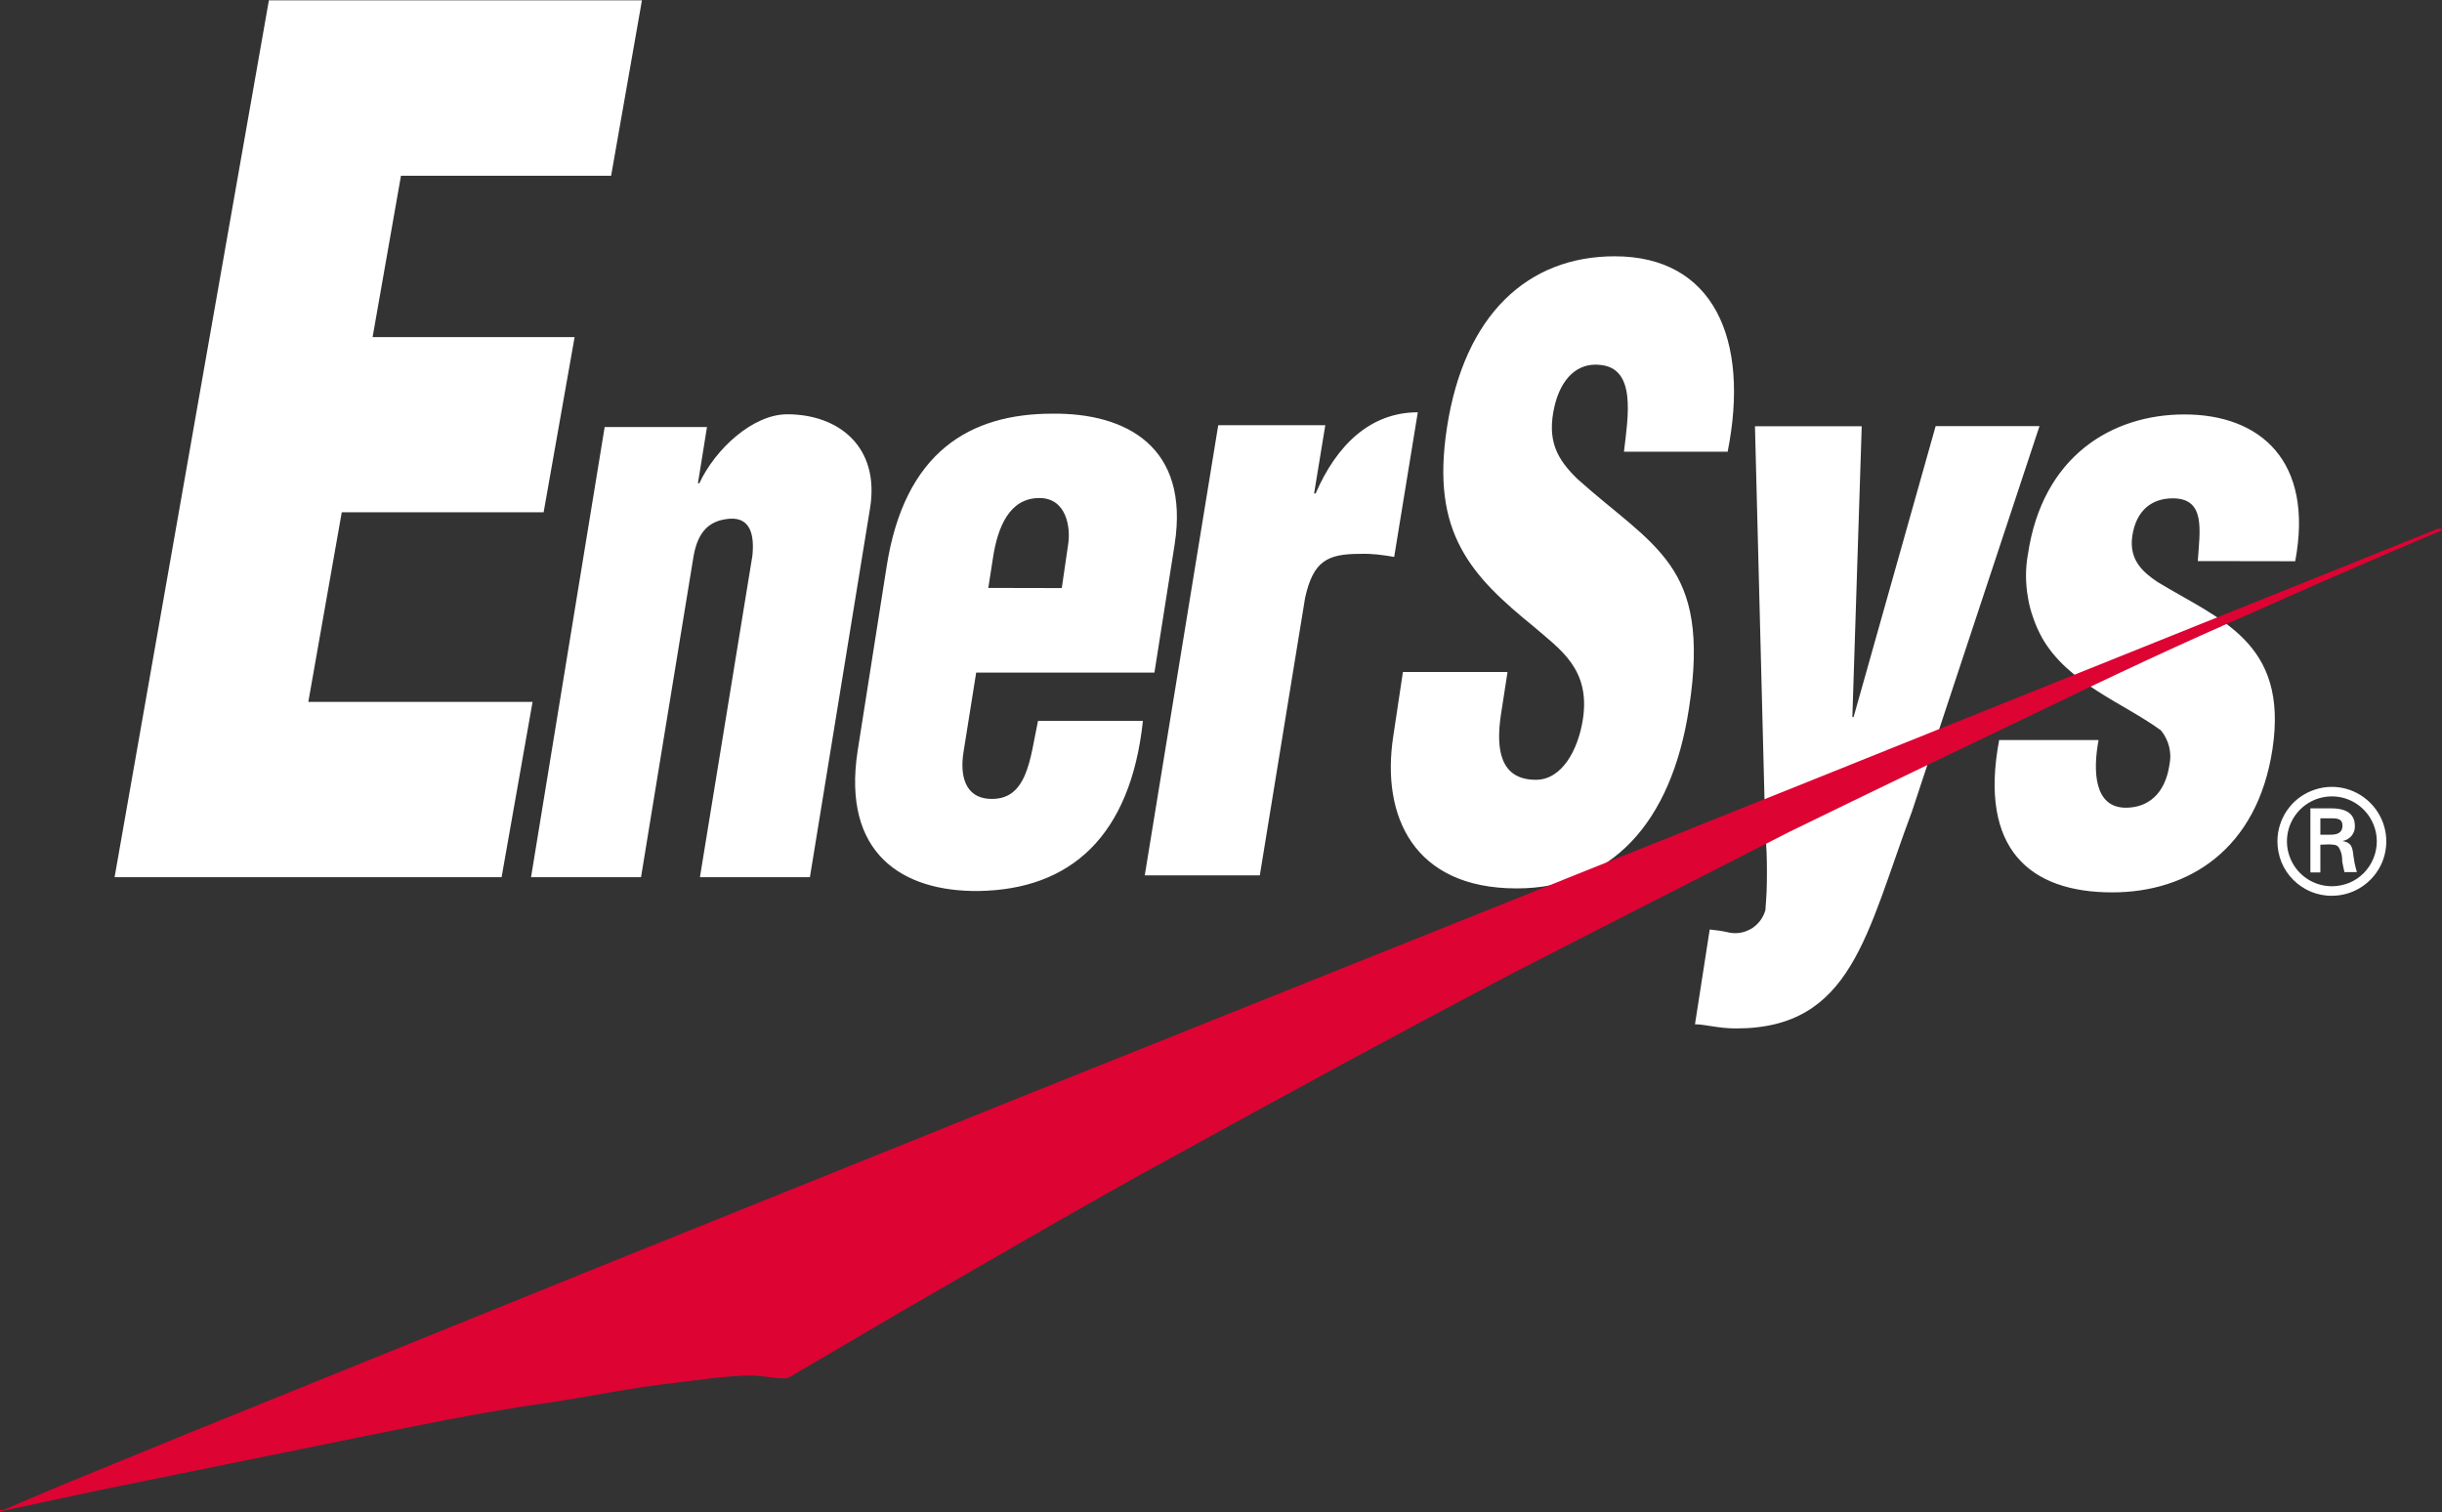
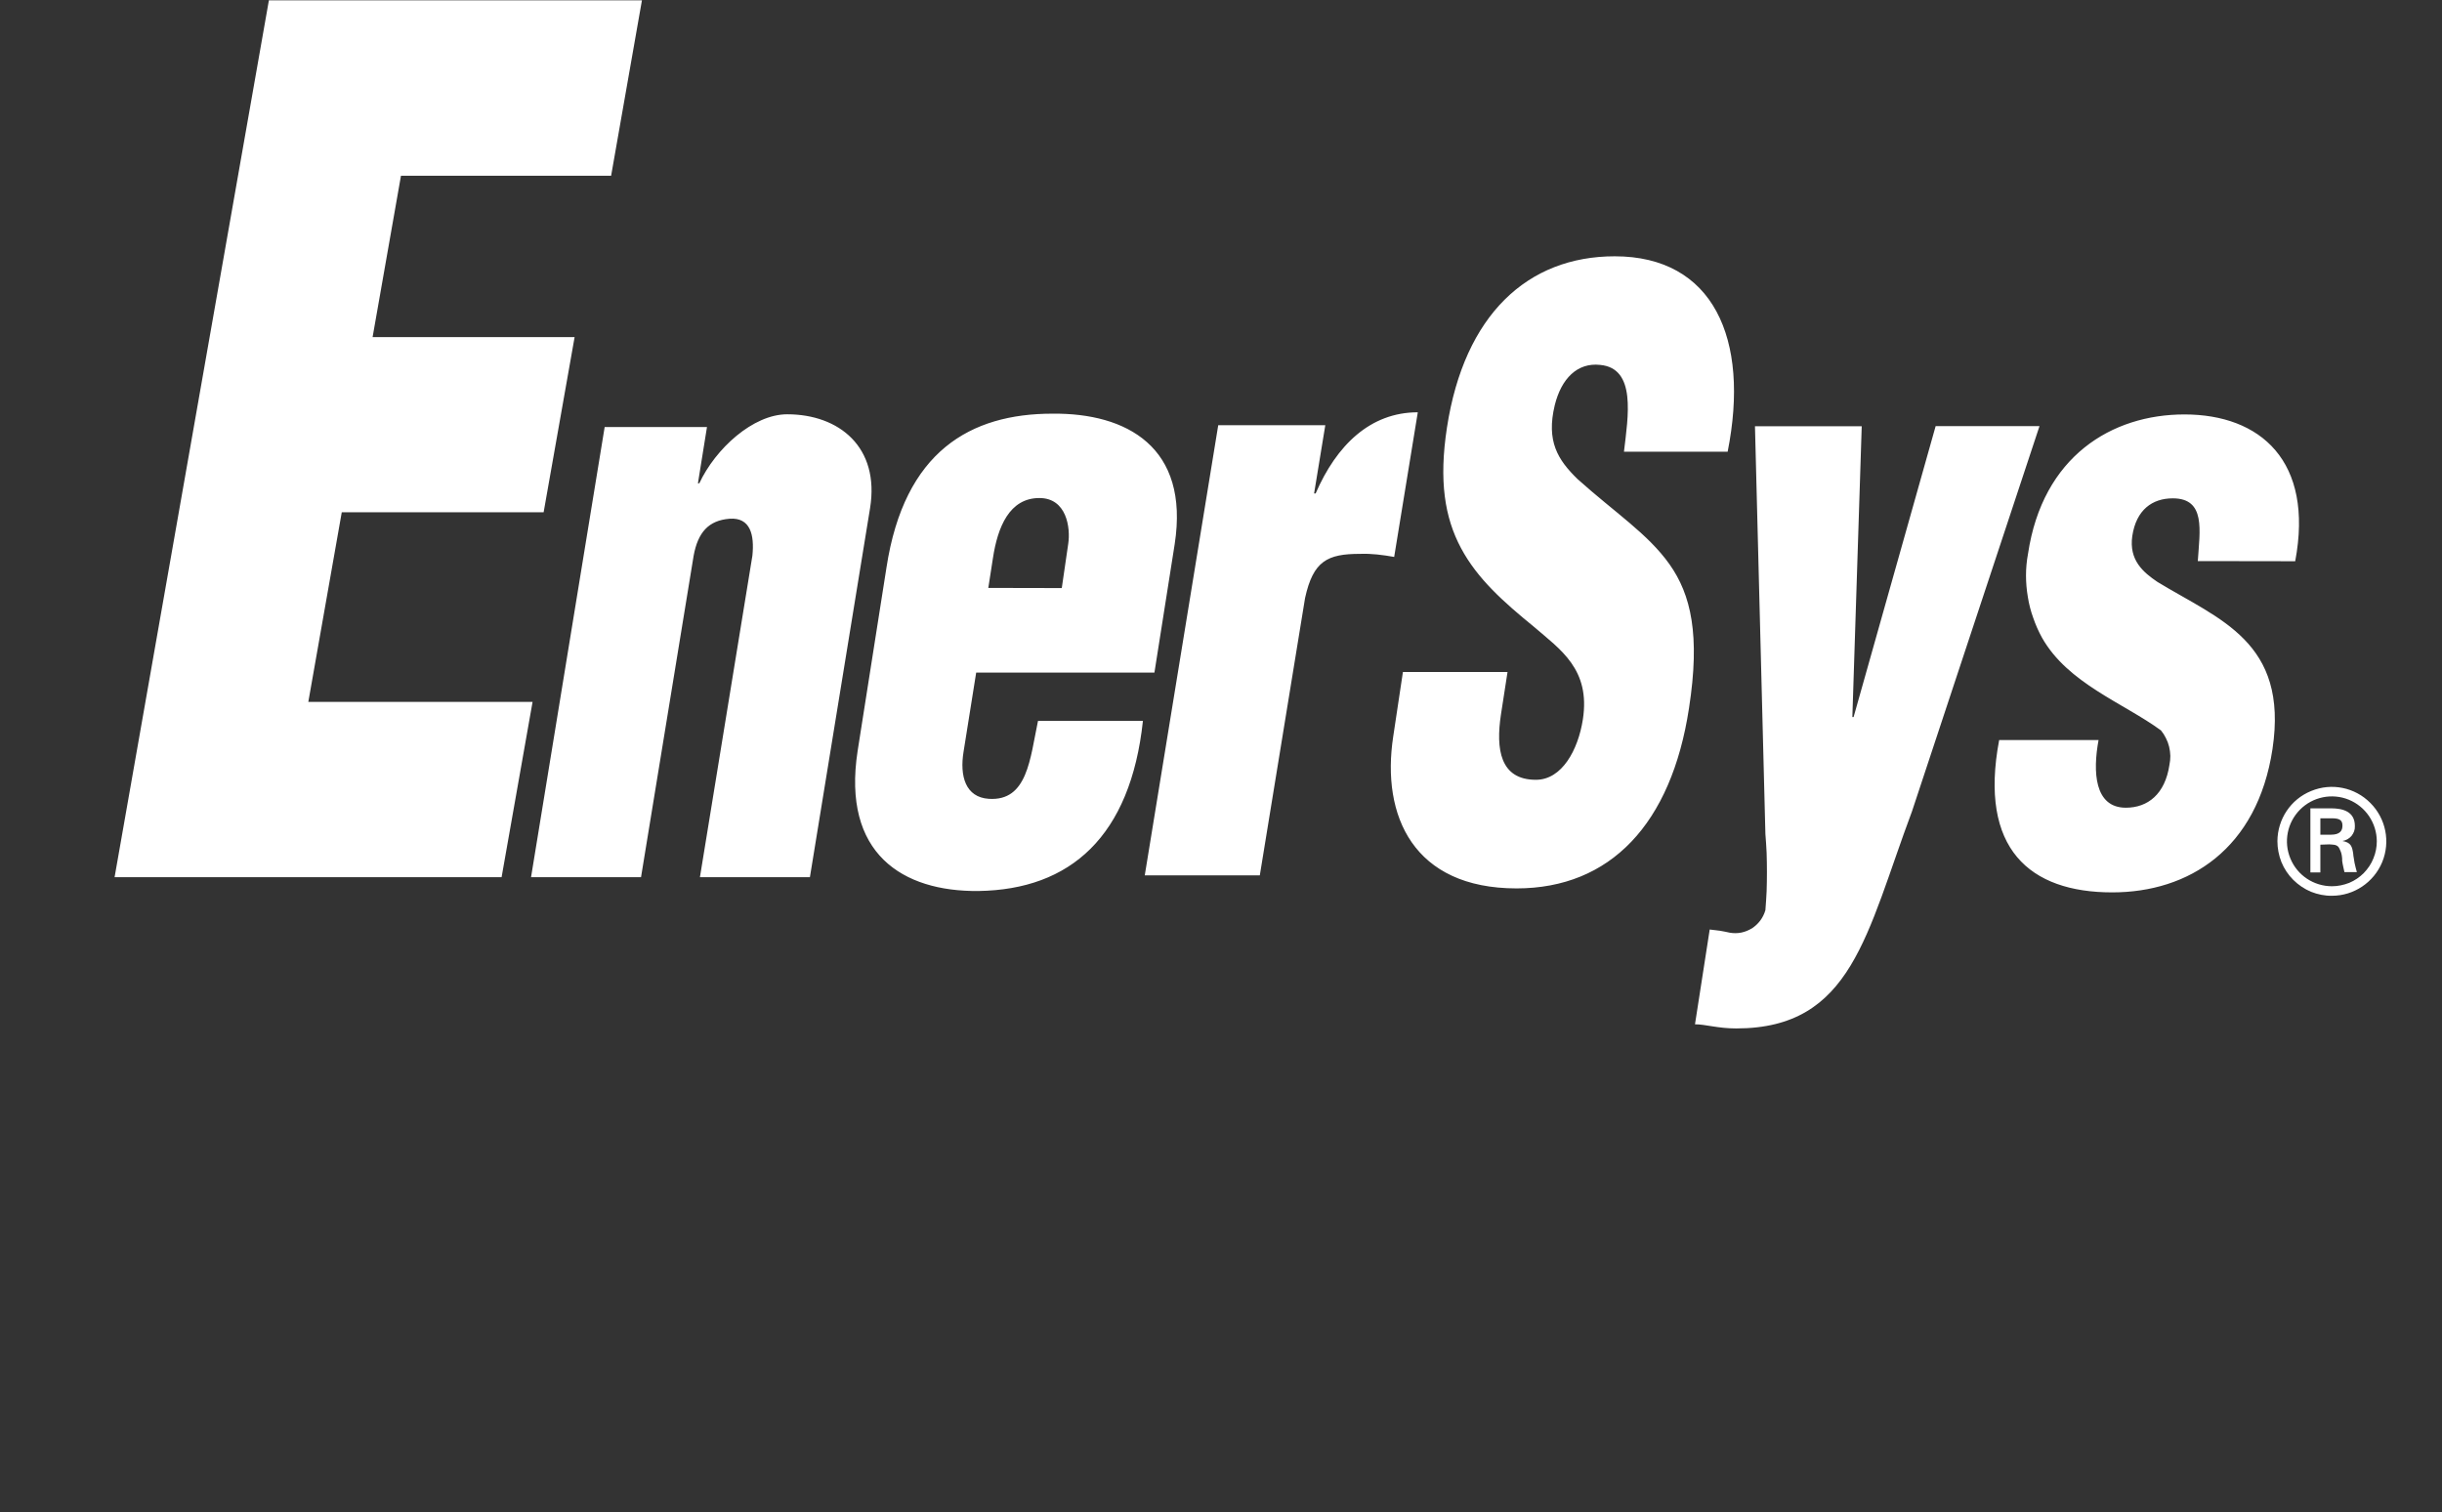
<svg xmlns="http://www.w3.org/2000/svg" version="1.2" viewBox="0 0 1592 986" width="1592" height="986">
  <rect x="0" y="0" width="1592" height="986" fill="#333333" stroke="none" />
  <title>ennn-svg</title>
  <style>
		.s0 { fill: #ffffff } 
		.s1 { fill: #dd0333 } 
	</style>
  <path id="Layer" fill-rule="evenodd" class="s0" d="m175.3 0.2h243.2l-20.1 114.4h-137l-18.5 105.2h131.7l-20.2 114.2h-131.6l-21.8 123.6h146.2l-20.2 114.3h-252.3zm285.6 278.2l-5.9 36.7h0.9c10.5-22.5 35-45 57.3-45 33.8 0 60.5 21.4 54 61.3l-39.2 240.5h-71.7l34.2-209.6c1.4-13.6-1.3-25.1-14.9-24.1-13.7 1.1-20.6 8.9-23.4 24.1l-34.3 209.6h-71.7l48-293.5zm175.5 160.1l-8.2 51.4c-2.7 16.2 1.3 29.9 16.4 30.9 25.3 1.7 26.9-26.2 32.1-50.8h68.4c-8.1 75.4-47.3 110-107.2 110.9-49.5 0.5-89.1-24.3-78.8-91.3l18.8-119.5c11.6-75.9 54.8-100.4 108.2-100.4 48.2-0.5 89.5 21.6 79.7 85.1l-13.2 83.7zm55.8-55.1l4.2-28.8c1.6-10.5-1-29.9-18.8-29.9-19.5 0-27.2 18.8-30.3 39.3l-3 19.3zm171.8-106.2l-7.3 44.5h1c13.6-31.4 35.6-52.9 66.6-52.9l-15.4 94.3q-2.8-0.5-5.5-0.9-2.8-0.4-5.6-0.7-2.8-0.2-5.6-0.4-2.8-0.1-5.6 0c-21.2 0-30.5 4.6-35.8 28.8l-29.5 180.8h-75l47.9-293.5zm118.8 160.9l-4.3 27.8c-3.4 22.5-0.6 42.5 22.8 42.5 17 0 27.5-19.5 30.6-39.3 5.1-32.8-14.7-45.6-31.7-60.3-20.1-16.4-37-31.4-47.7-51.4-10.7-20-14.5-44-9.2-78.6 11.3-73.6 52.6-111.7 109.4-111.7 64 0 88.3 53.5 73.6 127.4h-67.6c2.7-23 8.2-54.5-15.6-56.6-14.8-1.6-25.2 8.9-29.5 26.2-5.7 23.6 2 35.7 14.8 48.2 24.5 22 45.9 35.7 60 55.6 14 19.8 20.1 46.1 12.7 93.8-11.5 75.5-51.3 117.5-112.4 117.5-67.2 0-88.4-47.2-80.4-99.2l6.3-41.9zm224.8 29.4h0.8l53.5-189.7h67.7l-83.1 251.1c-29.8 79.7-39 141.6-114.6 141.6-12.1 0-20-2.7-26.9-2.7l9.6-61.8q1.7 0.2 3.3 0.4 1.7 0.2 3.3 0.4 1.7 0.3 3.3 0.6 1.6 0.3 3.3 0.7c2.4 0.4 5 0.4 7.4-0.1 2.5-0.5 4.8-1.5 7-2.8 2.1-1.4 3.9-3.1 5.4-5.1 1.5-2 2.6-4.3 3.3-6.7q0.5-6.2 0.8-12.4 0.2-6.2 0.2-12.5 0-6.2-0.2-12.4-0.3-6.2-0.8-12.4l-6.8-265.8h69.6zm225.2-101.7c1.3-20 5.3-40.9-16.3-40.9-13.3 0-23.8 7.4-26.4 24.5-2.3 15.8 7.1 23.7 16.4 30 40.2 24.5 85.5 38.9 75 108.9-9.9 65.4-54.6 93.5-104.5 93.5-53.7 0-87.1-28.3-73.7-99.3h64.8c-3.8 20.5-2.8 44.1 17.8 44.1 14.4 0 25.6-9 28.4-27.9q0.6-2.9 0.6-5.9-0.1-3.1-0.8-6-0.7-2.9-2.1-5.6-1.3-2.7-3.2-5c-24.6-18-60.7-30.6-77.6-60.5q-3.4-6.2-5.7-12.9-2.4-6.6-3.5-13.6-1.2-7-1.2-14 0-7.1 1.3-14.1c9.5-63.6 54.6-90.9 102-90.9 49.5 0 84.5 30.4 72.2 95.7z" />
-   <path id="Layer" class="s1" d="m1589.1 344.8c1.3 0 2.9-0.7 2.9 0.9l-32.7 13.9-50.5 21.9-38.7 17.2c-46.8 20.3-93.2 42-139 64.3-55.2 26.4-110 52.7-164.7 79.4l-104.9 53.5-76.3 39.1c-72.3 38.1-144.7 77.4-216.5 117-60.1 32.7-119.3 67.5-179.1 101.9l-75.5 44.3c-4.3 1.6-17-1.5-23.6-1.4-17.5 0-34.7 3-51.5 4.9-28 3.1-55.4 9-82.8 13-42.7 6-84.9 14.9-126.7 23.3l-163.6 33.3-65.9 14.1v-0.9h2l35-14.9 85.8-35.2 269.9-109.3 284.3-114.5 502.1-201.1z" />
  <path id="Layer" fill-rule="evenodd" class="s0" d="m1484.7 548.4c0.1-14.4 8.7-27.3 22-32.7 13.3-5.5 28.5-2.4 38.6 7.8 10.1 10.1 13.2 25.3 7.7 38.6-5.5 13.2-18.4 21.9-32.7 21.9-4.7 0.1-9.4-0.9-13.7-2.6-4.3-1.8-8.3-4.5-11.6-7.8-3.3-3.3-5.9-7.2-7.7-11.6-1.7-4.3-2.6-9-2.6-13.6zm64.8 0c-0.1-11.9-7.3-22.5-18.2-27-11-4.5-23.6-1.9-31.9 6.5-8.3 8.4-10.8 21-6.2 31.9 4.5 10.9 15.2 18 27.1 18 3.8 0 7.6-0.8 11.2-2.2 3.6-1.5 6.8-3.7 9.5-6.4 2.7-2.8 4.9-6 6.3-9.6 1.5-3.6 2.2-7.4 2.2-11.2zm-36.8 2.3v18.1h-6.5v-41.8h13.5c7.7 0 15.5 2.1 15.5 11.5q0.1 1.8-0.5 3.5-0.6 1.6-1.7 3-1.1 1.3-2.7 2.2-1.5 0.8-3.2 1.1c5.7 1 6.3 3.7 7 8.2q0.1 1.5 0.4 3 0.2 1.6 0.5 3.1 0.3 1.5 0.7 3 0.4 1.5 0.8 3h-8.1c-0.5-2.4-1.2-5-1.5-7.5q0.1-1.1-0.1-2.3-0.1-1.2-0.4-2.3-0.3-1.2-0.8-2.2-0.4-1.1-1.1-2.1c-1.5-1.7-3.7-1.5-6-1.7zm6.8-6.5c6.2 0 7.6-2.8 7.6-5.9 0-3.2-1.4-4.8-6.7-4.8h-7.7v10.7z" />
</svg>